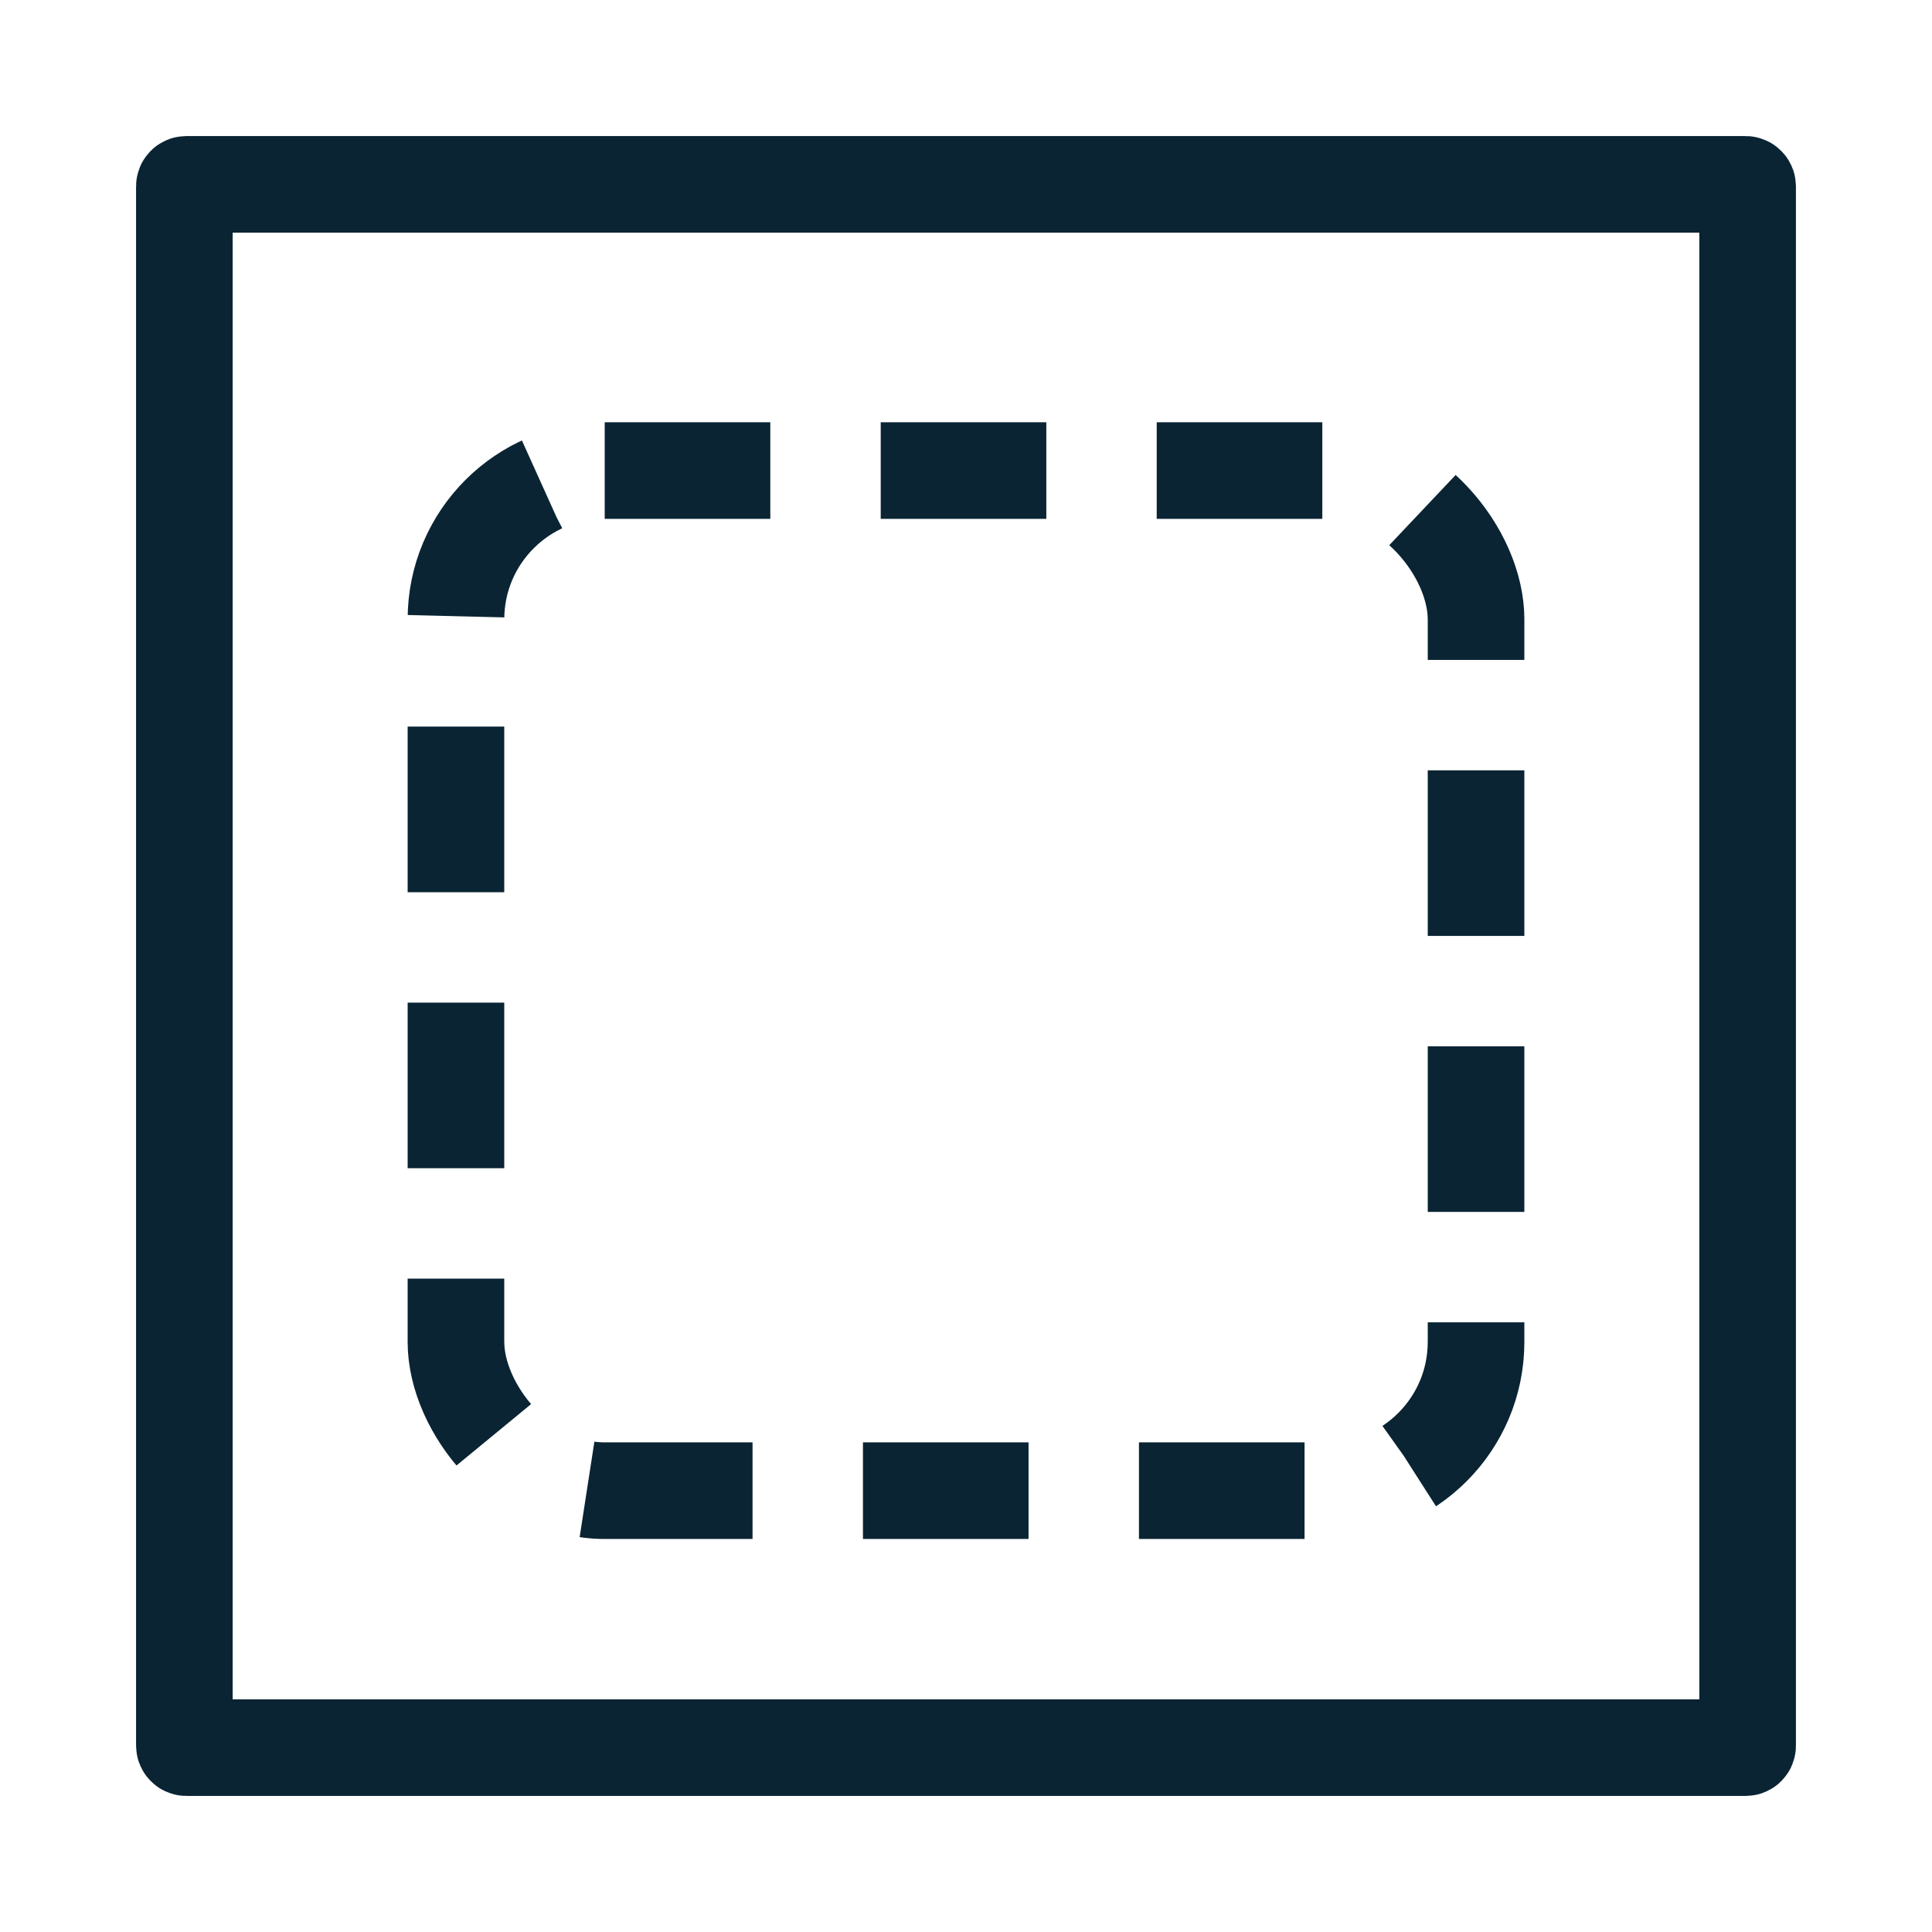
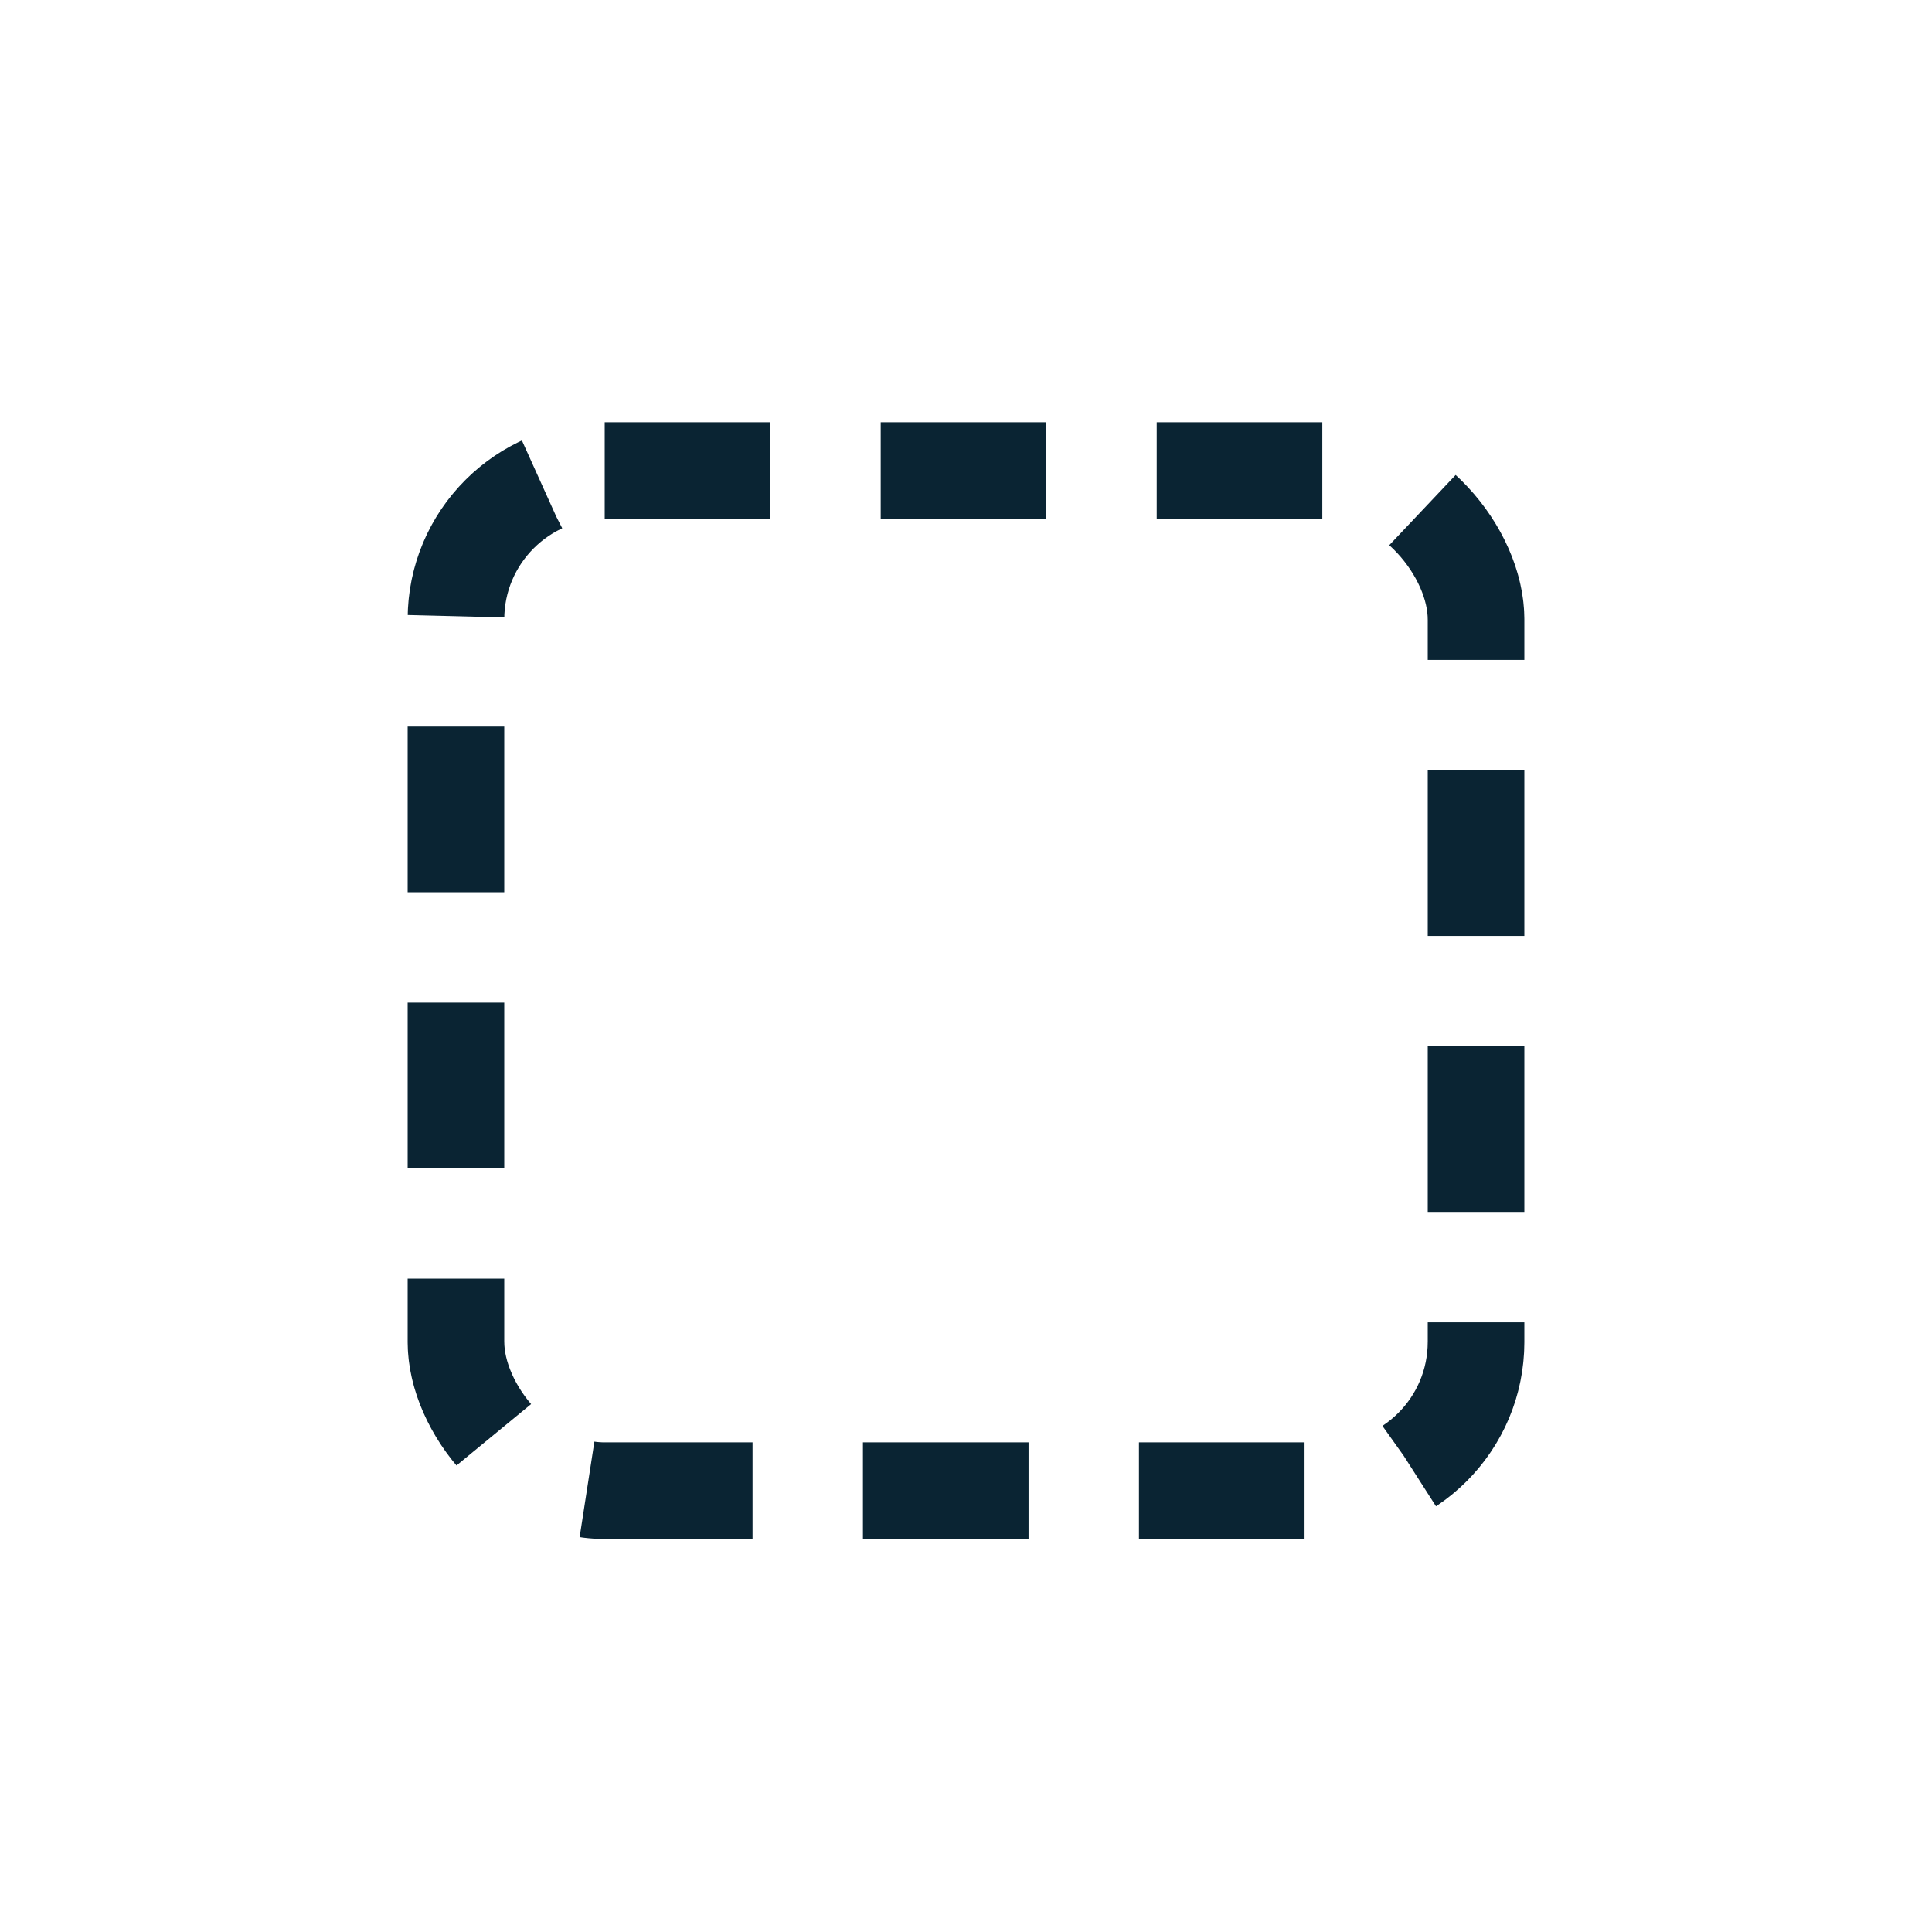
<svg xmlns="http://www.w3.org/2000/svg" id="Layer_1" data-name="Layer 1" viewBox="0 0 70 70">
  <defs>
    <style>
      .cls-1 {
        stroke-dasharray: 0 0 6 4;
      }

      .cls-1, .cls-2 {
        fill: none;
        stroke: #0a2433;
        stroke-miterlimit: 10;
        stroke-width: 3.5px;
      }
    </style>
  </defs>
-   <rect class="cls-2" x="6.68" y="6.68" width="56.64" height="56.64" rx=".07" ry=".07" />
  <rect class="cls-1" x="16.52" y="17.05" width="36.96" height="36.96" rx="5.39" ry="5.39" />
</svg>